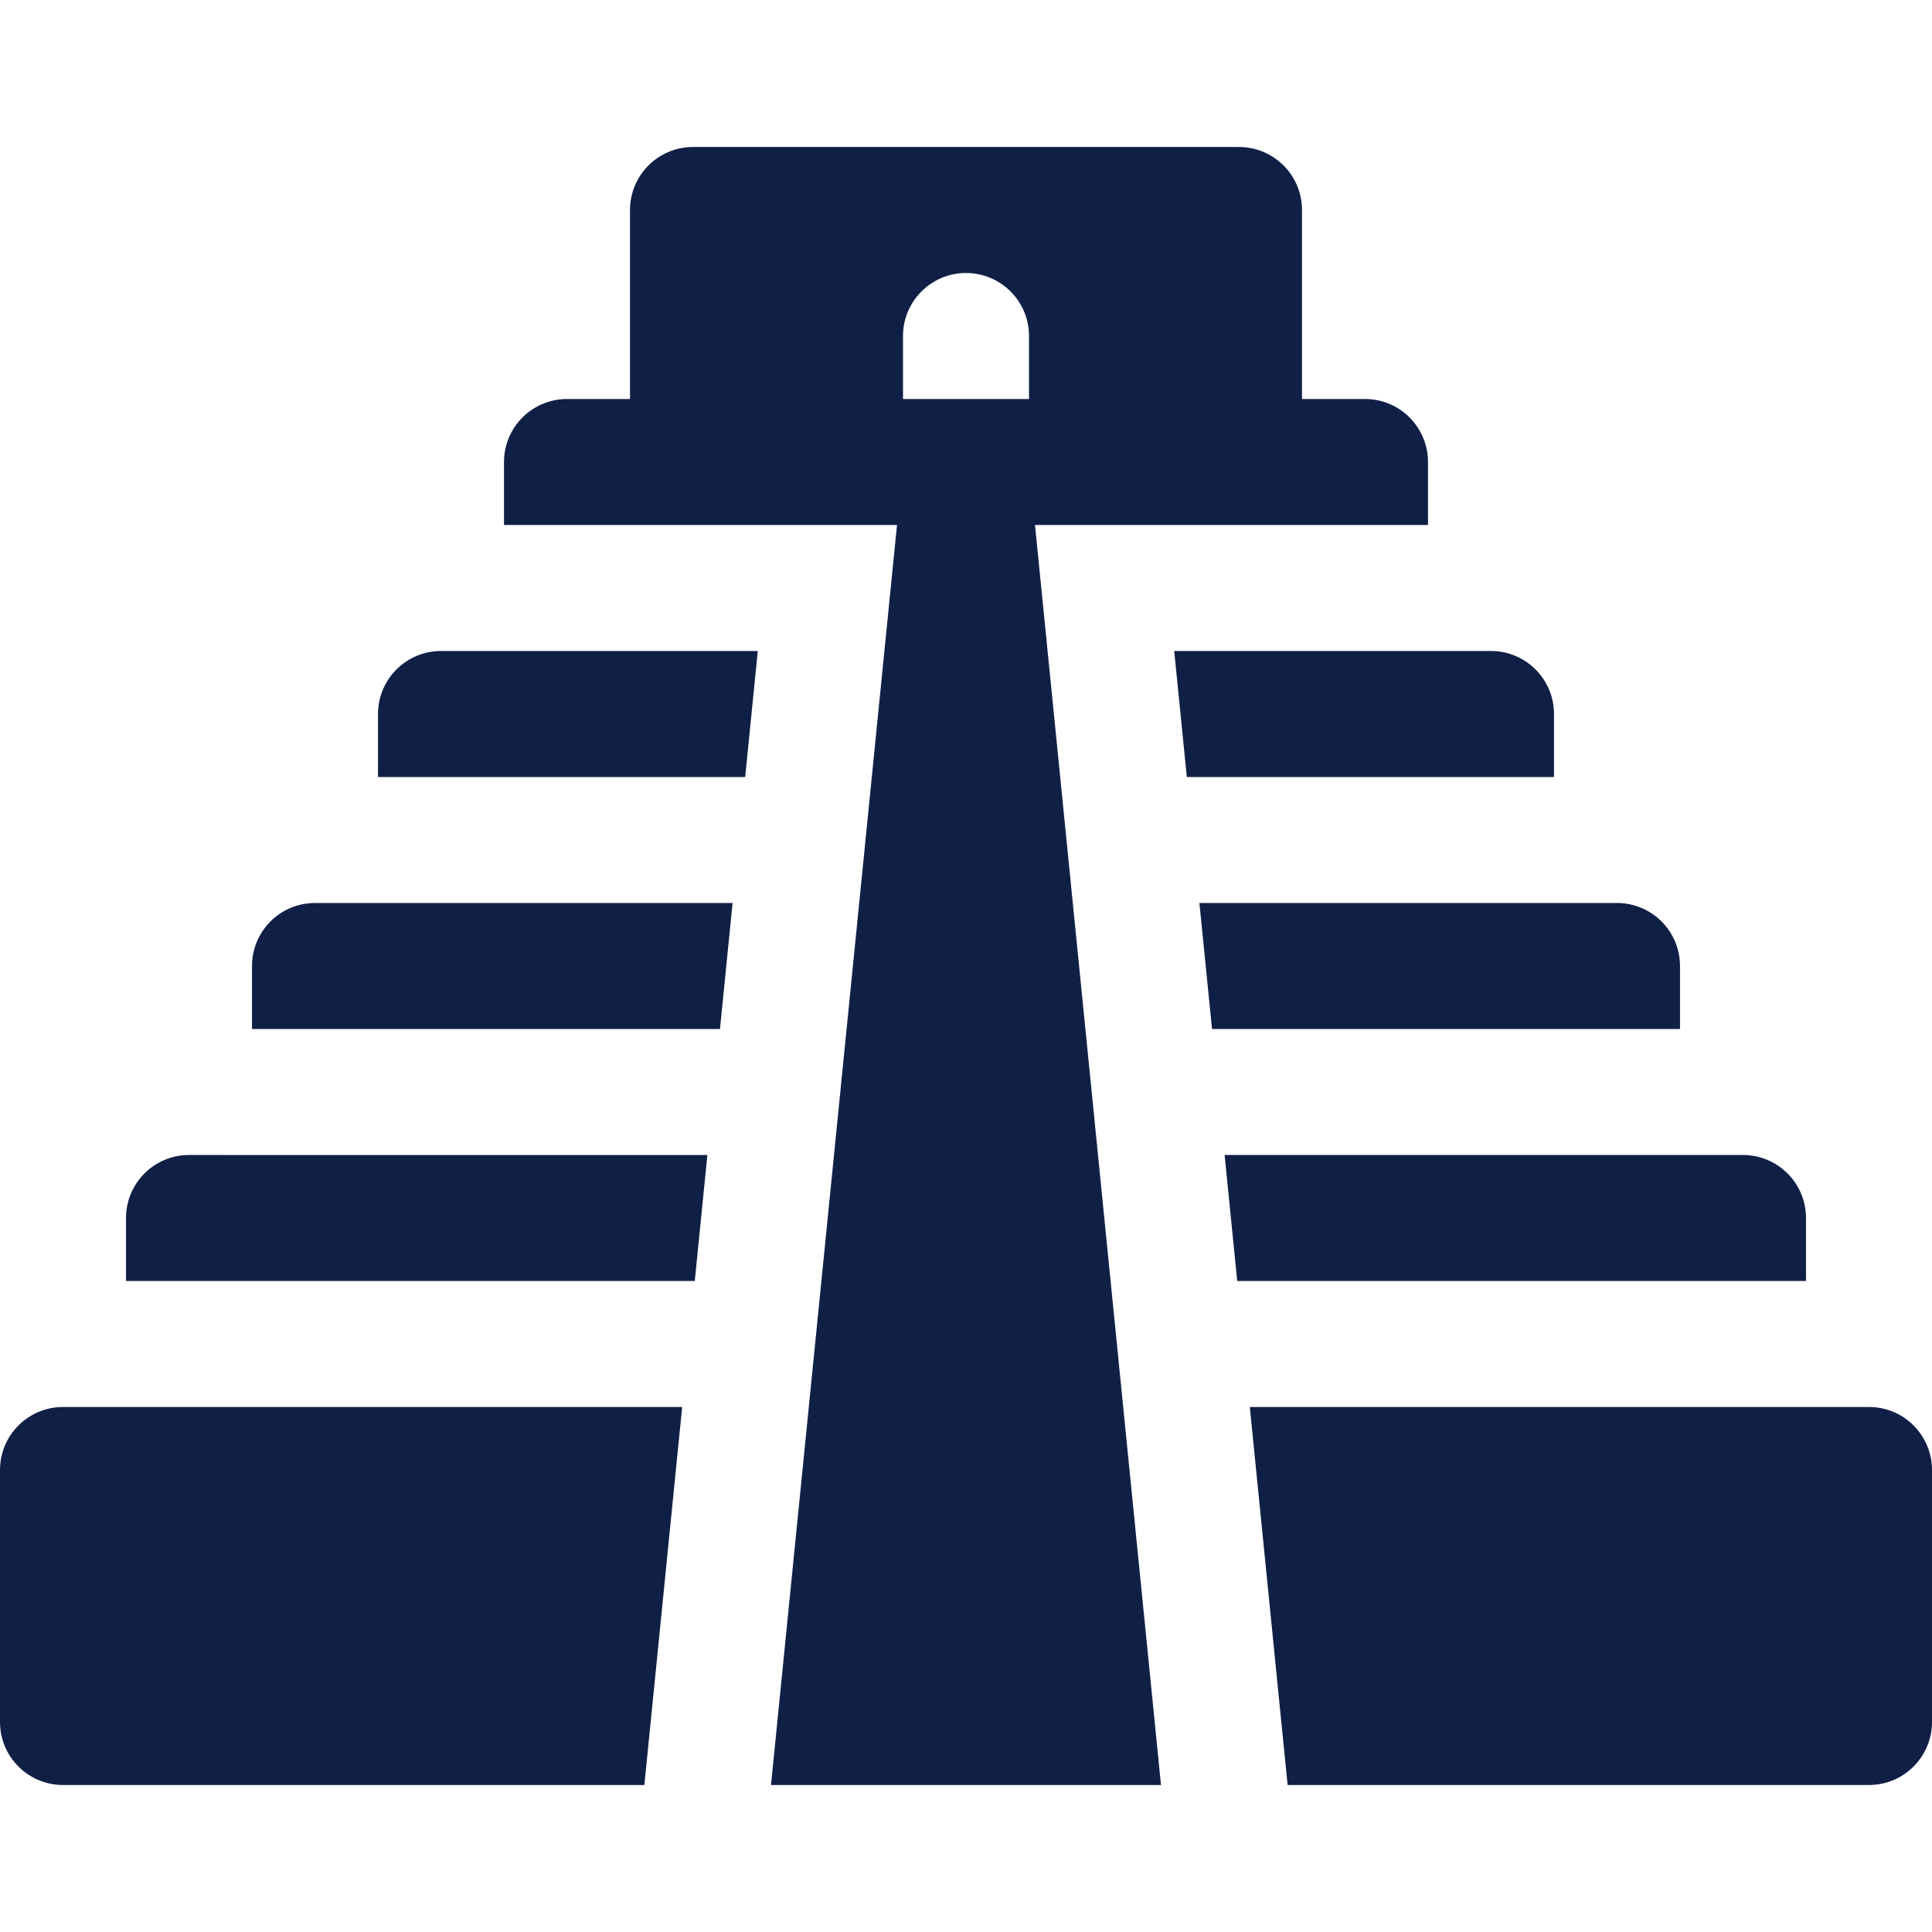
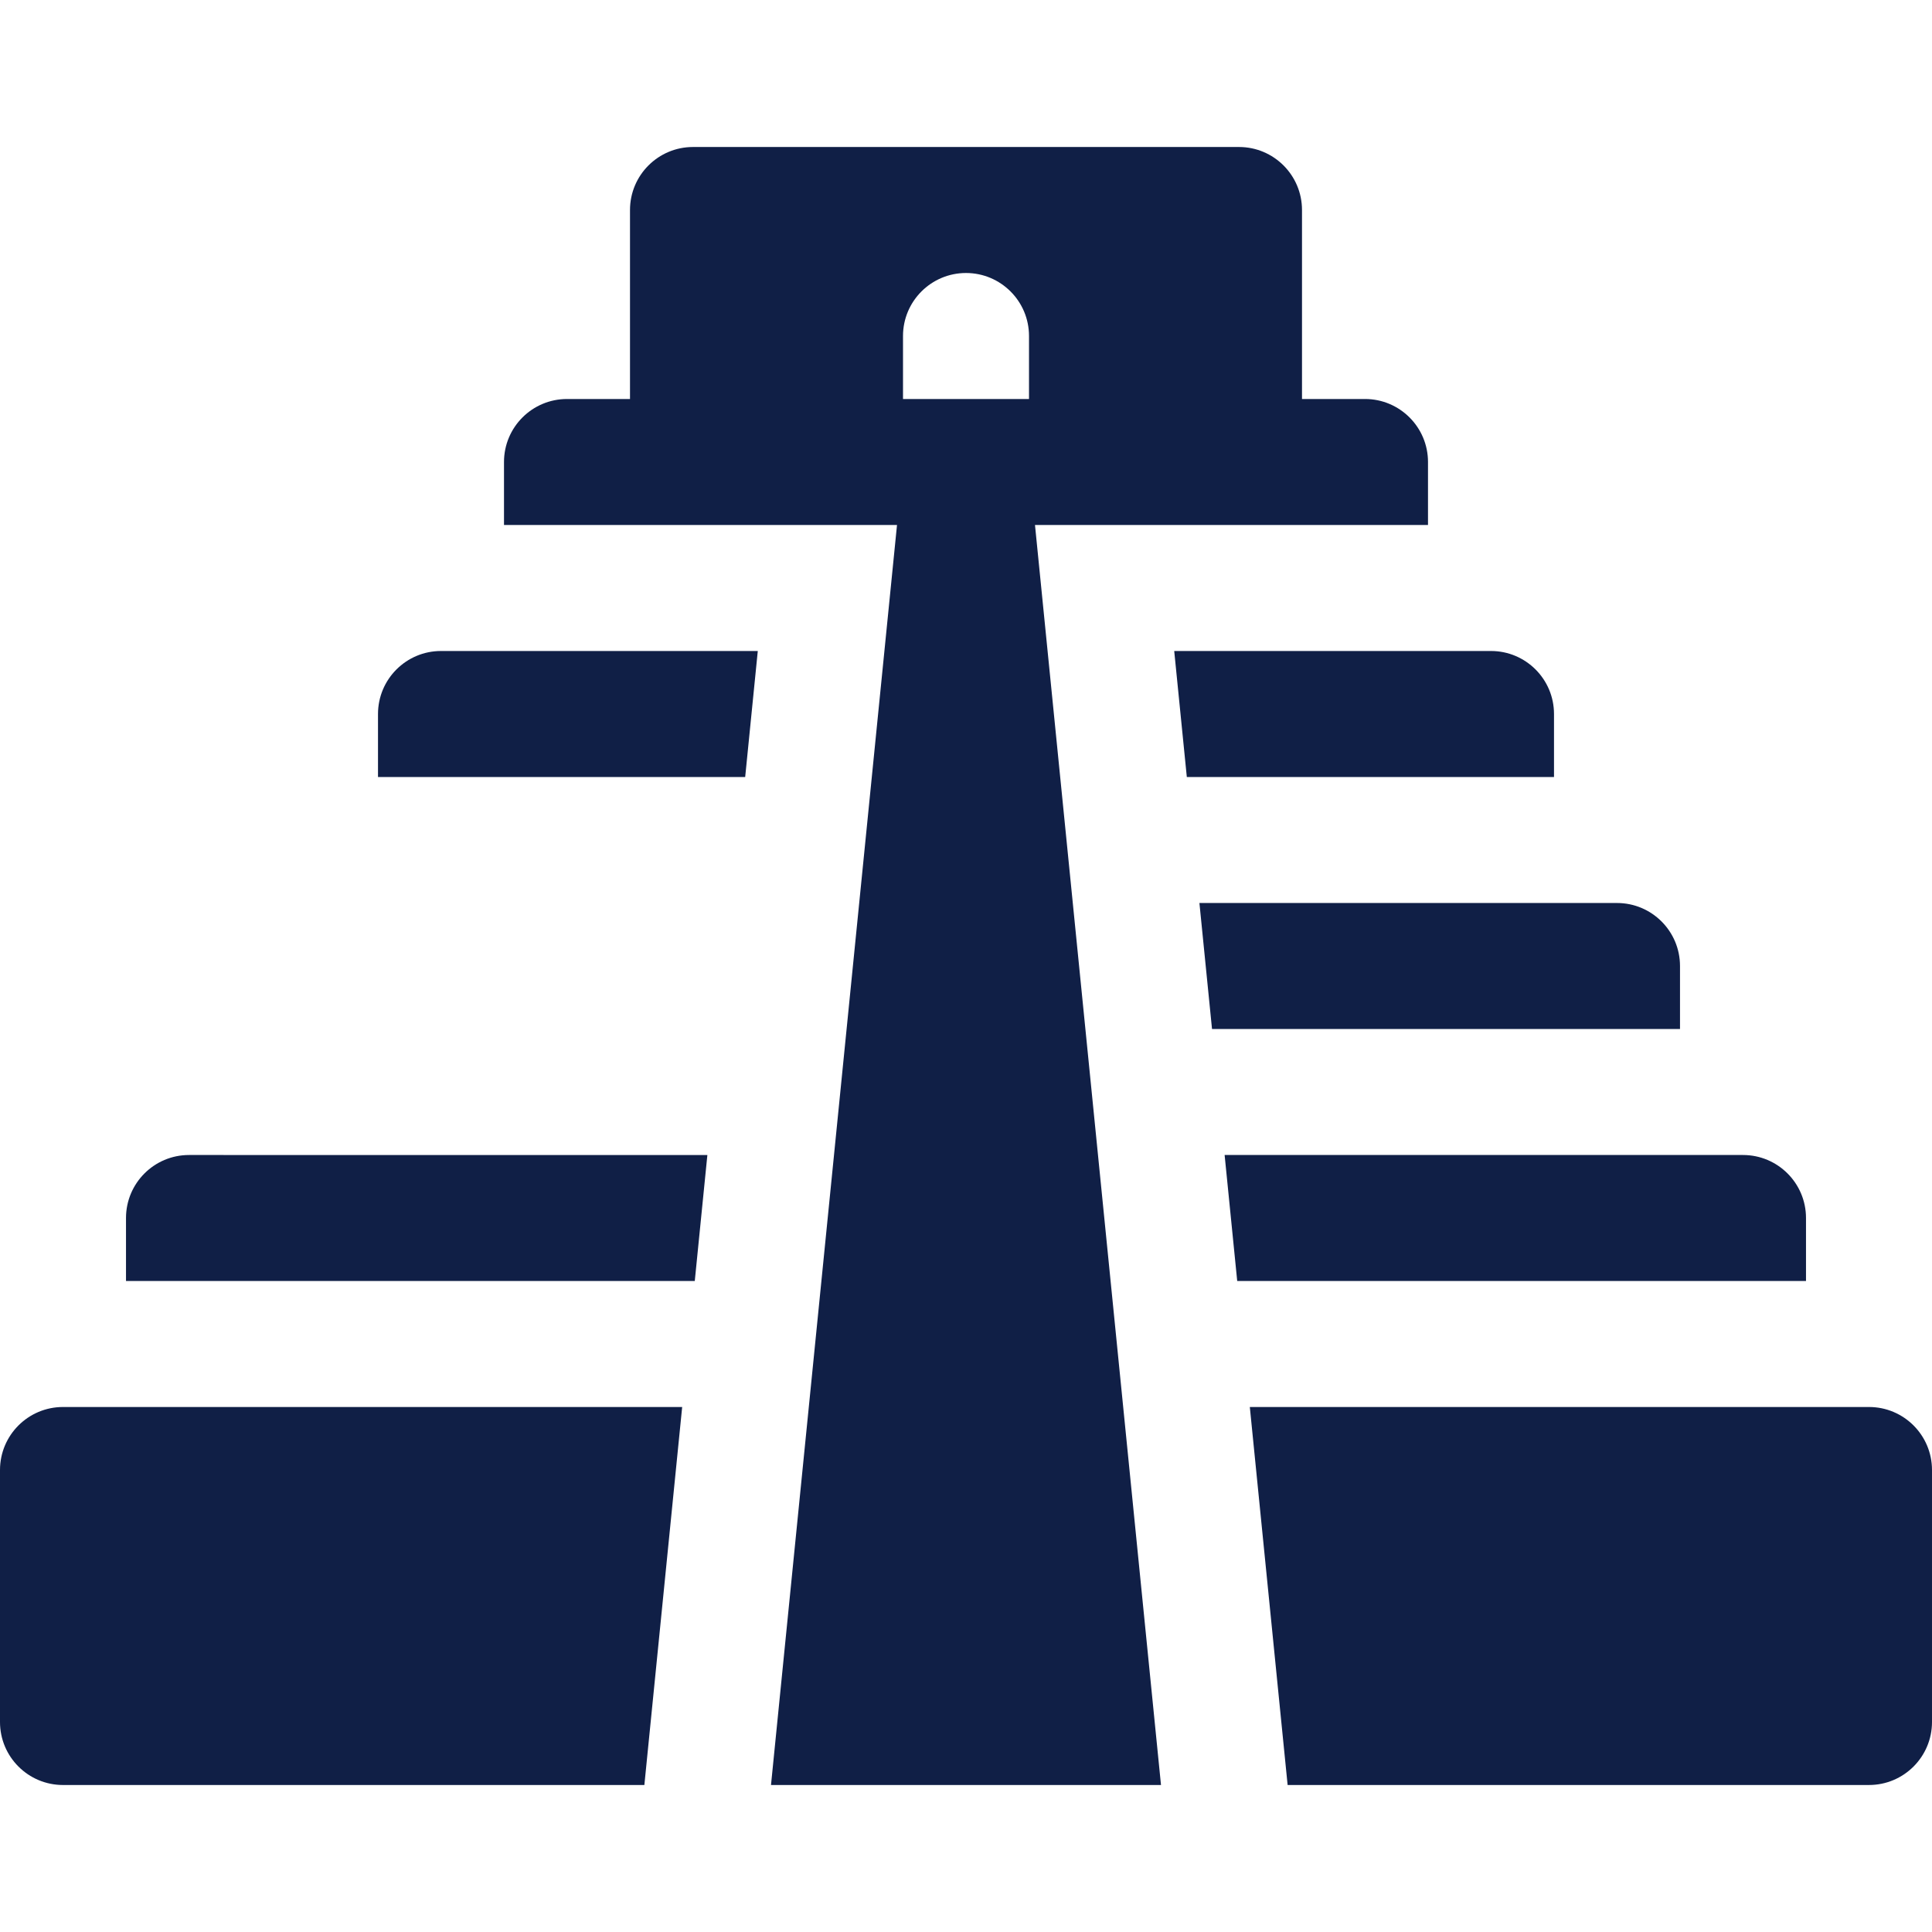
<svg xmlns="http://www.w3.org/2000/svg" fill="#101F46" height="800px" width="800px" version="1.1" id="Layer_1" viewBox="0 0 512.001 512.001" xml:space="preserve">
  <g id="SVGRepo_bgCarrier" stroke-width="0" />
  <g id="SVGRepo_tracerCarrier" stroke-linecap="round" stroke-linejoin="round" />
  <g id="SVGRepo_iconCarrier">
    <g>
      <g>
        <path d="M116.87,172.522c-9.216,0-16.695,7.473-16.695,16.696v16.696h97.307l3.339-33.391 C166.274,172.522,151.257,172.522,116.87,172.522z" />
      </g>
    </g>
    <g>
      <g>
        <path d="M395.132,172.522c-34.364,0-49.35,0-83.951,0l3.339,33.391h97.308v-16.696 C411.827,179.995,404.349,172.522,395.132,172.522z" />
      </g>
    </g>
    <g>
      <g>
        <path d="M428.523,239.305c-42.293,0-69.04,0-110.664,0l3.339,33.391h124.021v-16.696 C445.219,246.778,437.74,239.305,428.523,239.305z" />
      </g>
    </g>
    <g>
      <g>
-         <path d="M83.478,239.305c-9.216,0-16.695,7.473-16.695,16.696v16.696h124.019l3.339-33.391 C152.519,239.305,125.765,239.305,83.478,239.305z" />
-       </g>
+         </g>
    </g>
    <g>
      <g>
        <path d="M50.087,306.088c-9.216,0-16.695,7.473-16.695,16.696v16.696h150.731l3.339-33.391 C134.136,306.088,101.816,306.088,50.087,306.088z" />
      </g>
    </g>
    <g>
      <g>
        <path d="M461.914,306.088c-53.701,0-81.932,0-137.376,0l3.338,33.391H478.61v-16.696 C478.61,313.56,471.131,306.088,461.914,306.088z" />
      </g>
    </g>
    <g>
      <g>
        <path d="M16.696,372.87C7.479,372.87,0,380.343,0,389.566v66.783c0.001,9.223,7.48,16.696,16.697,16.696h154.067l10.019-100.174 C120.749,372.87,76.318,372.87,16.696,372.87z" />
      </g>
    </g>
    <g>
      <g>
        <path d="M495.305,372.87c-59.672,0-104.068,0-164.089,0l10.018,100.174h154.071c9.217,0,16.696-7.473,16.696-16.696v-66.783 C512.001,380.343,504.523,372.87,495.305,372.87z" />
      </g>
    </g>
    <g>
      <g>
        <path d="M378.436,122.435c0-9.223-7.479-16.696-16.696-16.696h-16.696V55.653c0-9.223-7.479-16.696-16.696-16.696H183.653 c-9.217,0-16.696,7.473-16.696,16.696v50.087h-16.696c-9.217,0-16.696,7.473-16.696,16.696v16.696c37.198,0,70.794,0,104.152,0 l-33.394,333.913c65.431,0,82.967,0,86.967,0c0.781,0,1.048,0,1.053,0c1.716,0,5.922,0,15.333,0l-33.394-333.913 c32.78,0,66.432,0,104.152,0V122.435z M272.697,105.74h-33.391V89.044c0-9.223,7.479-16.696,16.696-16.696 s16.696,7.473,16.696,16.696V105.74z" />
      </g>
    </g>
  </g>
</svg>